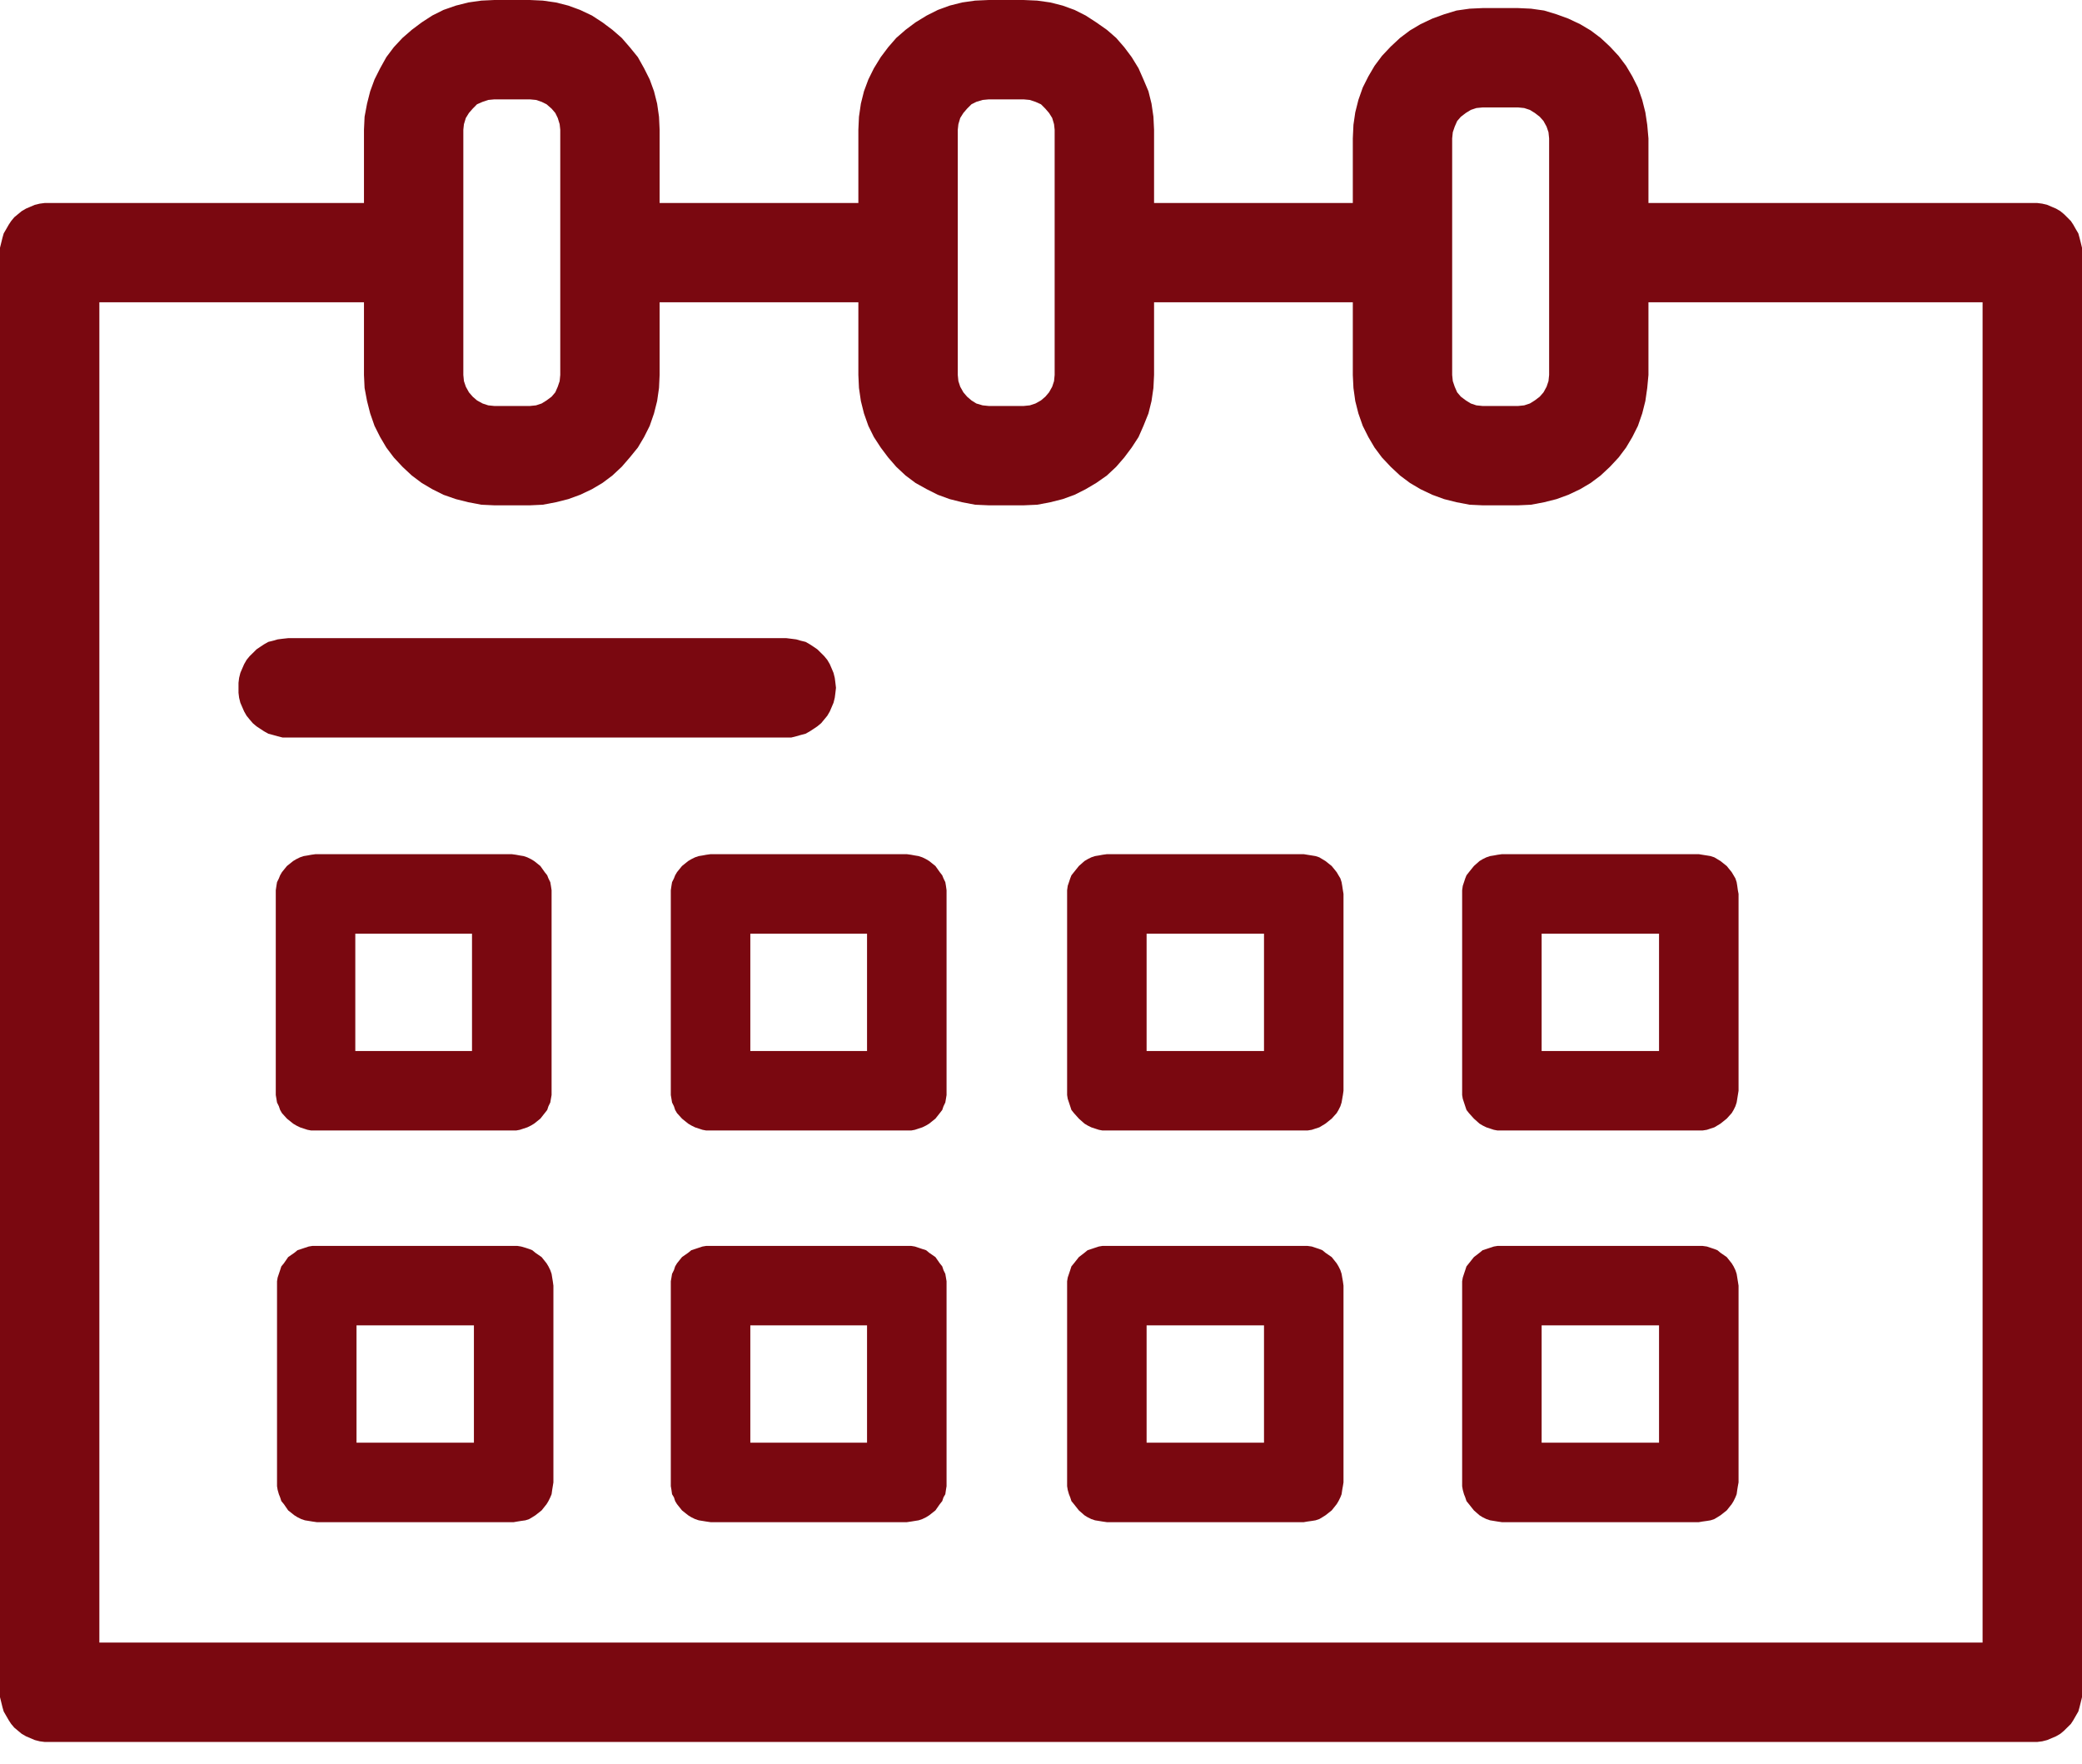
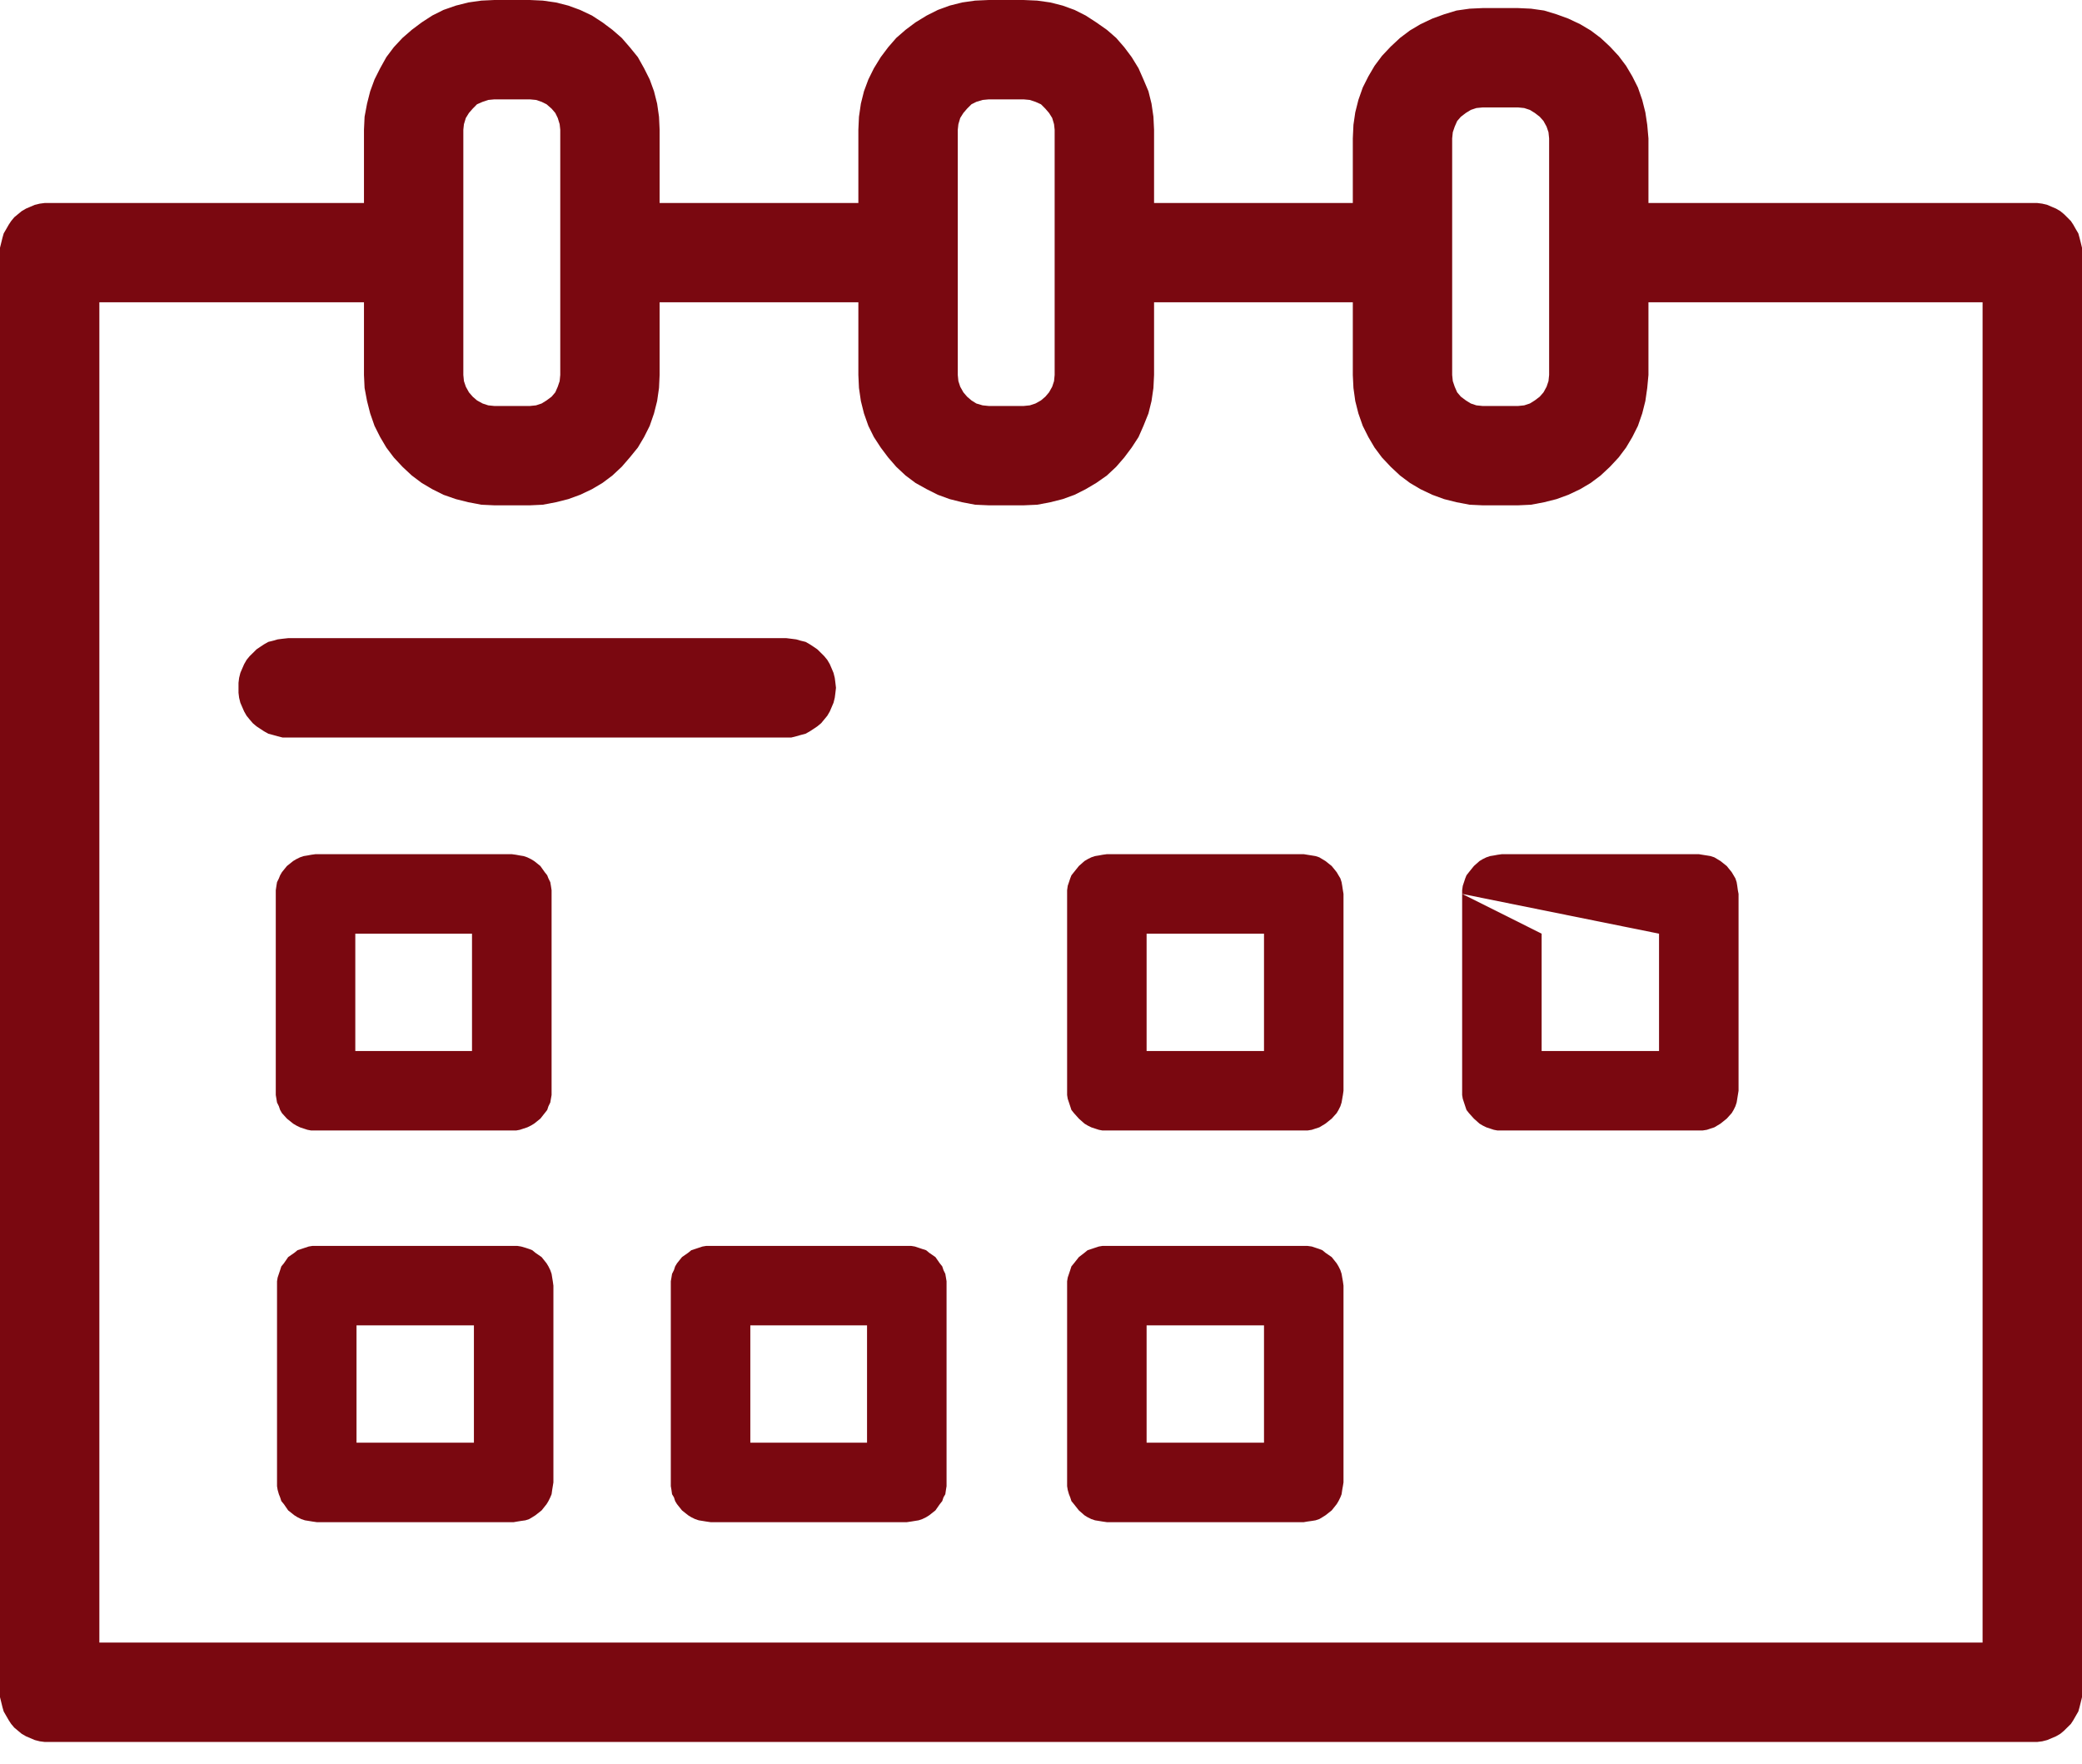
<svg xmlns="http://www.w3.org/2000/svg" width="72px" height="61px" viewBox="0 0 72 61" version="1.1">
  <title>B6475683-C360-46B9-A963-9E887D17C8B4</title>
  <g id="20_Styleguide-(NEW)" stroke="none" stroke-width="1" fill="none" fill-rule="evenodd">
    <g id="SZKB_Library_08_Atoms" transform="translate(-881, -5104)" fill="#7A0810">
      <g id="Group-53" transform="translate(198, 3493)">
        <g id="Group-51" transform="translate(642, 1574)">
          <g id="Group-8" transform="translate(10, 0)">
            <g id="Group-11" transform="translate(31, 37)">
              <path d="M17.698,29.537 L10.912,29.537 L10.912,29.537 L10.761,29.558 L10.633,29.582 L10.502,29.603 L10.375,29.646 L10.245,29.71 L10.138,29.774 L9.923,29.946 L9.75,30.159 L9.687,30.268 L9.644,30.375 L9.58,30.505 L9.559,30.632 L9.537,30.784 L9.537,30.911 L9.537,37.717 L9.537,37.717 L9.537,37.866 L9.559,37.996 L9.58,38.124 L9.644,38.254 L9.687,38.382 L9.75,38.491 L9.923,38.682 L10.138,38.855 L10.245,38.919 L10.375,38.983 L10.502,39.025 L10.633,39.068 L10.761,39.092 L10.912,39.092 L17.698,39.092 L17.698,39.092 L17.849,39.092 L17.979,39.068 L18.107,39.025 L18.235,38.983 L18.365,38.919 L18.471,38.855 L18.687,38.682 L18.838,38.491 L18.924,38.382 L18.966,38.254 L19.03,38.124 L19.052,37.996 L19.075,37.866 L19.075,37.717 L19.075,30.911 L19.075,30.911 L19.075,30.784 L19.052,30.632 L19.03,30.505 L18.966,30.375 L18.924,30.268 L18.838,30.159 L18.687,29.946 L18.471,29.774 L18.365,29.71 L18.235,29.646 L18.107,29.603 L17.979,29.582 L17.849,29.558 L17.698,29.537 L17.698,29.537 Z M16.323,36.343 L12.287,36.343 L12.287,32.286 L16.323,32.286 L16.323,36.343 Z" id="Fill-1" />
-               <path d="M31.36,29.537 L24.574,29.537 L24.574,29.537 L24.422,29.558 L24.294,29.582 L24.164,29.603 L24.036,29.646 L23.907,29.71 L23.799,29.774 L23.585,29.946 L23.412,30.159 L23.348,30.268 L23.306,30.375 L23.241,30.505 L23.22,30.632 L23.198,30.784 L23.198,30.911 L23.198,37.717 L23.198,37.717 L23.198,37.866 L23.22,37.996 L23.241,38.124 L23.306,38.254 L23.348,38.382 L23.412,38.491 L23.585,38.682 L23.799,38.855 L23.907,38.919 L24.036,38.983 L24.164,39.025 L24.294,39.068 L24.422,39.092 L24.574,39.092 L31.36,39.092 L31.36,39.092 L31.511,39.092 L31.639,39.068 L31.768,39.025 L31.896,38.983 L32.027,38.919 L32.133,38.855 L32.349,38.682 L32.5,38.491 L32.585,38.382 L32.628,38.254 L32.691,38.124 L32.713,37.996 L32.734,37.866 L32.734,37.717 L32.734,30.911 L32.734,30.911 L32.734,30.784 L32.713,30.632 L32.691,30.505 L32.628,30.375 L32.585,30.268 L32.5,30.159 L32.349,29.946 L32.133,29.774 L32.027,29.71 L31.896,29.646 L31.768,29.603 L31.639,29.582 L31.511,29.558 L31.36,29.537 L31.36,29.537 Z M29.984,36.343 L25.948,36.343 L25.948,32.286 L29.984,32.286 L29.984,36.343 Z" id="Fill-2" />
              <path d="M45.087,29.537 L38.278,29.537 L38.278,29.537 L38.126,29.558 L37.999,29.582 L37.868,29.603 L37.74,29.646 L37.611,29.71 L37.504,29.774 L37.31,29.946 L37.139,30.159 L37.052,30.268 L37.01,30.375 L36.967,30.505 L36.924,30.632 L36.903,30.784 L36.903,30.911 L36.903,37.717 L36.903,37.717 L36.903,37.866 L36.924,37.996 L36.967,38.124 L37.01,38.254 L37.052,38.382 L37.139,38.491 L37.31,38.682 L37.504,38.855 L37.611,38.919 L37.74,38.983 L37.868,39.025 L37.999,39.068 L38.126,39.092 L38.278,39.092 L45.087,39.092 L45.087,39.092 L45.215,39.092 L45.366,39.068 L45.494,39.025 L45.624,38.983 L45.731,38.919 L45.837,38.855 L46.053,38.682 L46.225,38.491 L46.289,38.382 L46.353,38.254 L46.395,38.124 L46.417,37.996 L46.44,37.866 L46.461,37.717 L46.461,30.911 L46.461,30.911 L46.44,30.784 L46.417,30.632 L46.395,30.505 L46.353,30.375 L46.289,30.268 L46.225,30.159 L46.053,29.946 L45.837,29.774 L45.731,29.71 L45.624,29.646 L45.494,29.603 L45.366,29.582 L45.215,29.558 L45.087,29.537 L45.087,29.537 Z M43.712,36.343 L39.652,36.343 L39.652,32.286 L43.712,32.286 L43.712,36.343 Z" id="Fill-3" />
-               <path d="M50.564,30.911 L50.564,37.717 L50.564,37.717 L50.564,37.866 L50.586,37.996 L50.628,38.124 L50.671,38.254 L50.714,38.382 L50.799,38.491 L50.971,38.682 L51.165,38.855 L51.272,38.919 L51.402,38.983 L51.53,39.025 L51.66,39.068 L51.788,39.092 L51.939,39.092 L58.749,39.092 L58.749,39.092 L58.876,39.092 L59.028,39.068 L59.156,39.025 L59.285,38.983 L59.392,38.919 L59.498,38.855 L59.714,38.682 L59.886,38.491 L59.951,38.382 L60.014,38.254 L60.057,38.124 L60.078,37.996 L60.099,37.866 L60.123,37.717 L60.123,30.911 L60.123,30.911 L60.099,30.784 L60.078,30.632 L60.057,30.505 L60.014,30.375 L59.951,30.268 L59.886,30.159 L59.714,29.946 L59.498,29.774 L59.392,29.71 L59.285,29.646 L59.156,29.603 L59.028,29.582 L58.876,29.558 L58.749,29.537 L51.939,29.537 L51.939,29.537 L51.788,29.558 L51.66,29.582 L51.53,29.603 L51.402,29.646 L51.272,29.71 L51.165,29.774 L50.971,29.946 L50.799,30.159 L50.714,30.268 L50.671,30.375 L50.628,30.505 L50.586,30.632 L50.564,30.784 L50.564,30.911 L50.564,30.911 Z M53.313,32.286 L57.373,32.286 L57.373,36.343 L53.313,36.343 L53.313,32.286 Z" id="Fill-4" />
+               <path d="M50.564,30.911 L50.564,37.717 L50.564,37.717 L50.564,37.866 L50.586,37.996 L50.628,38.124 L50.671,38.254 L50.714,38.382 L50.799,38.491 L50.971,38.682 L51.165,38.855 L51.272,38.919 L51.402,38.983 L51.53,39.025 L51.66,39.068 L51.788,39.092 L51.939,39.092 L58.749,39.092 L58.749,39.092 L58.876,39.092 L59.028,39.068 L59.156,39.025 L59.285,38.983 L59.392,38.919 L59.498,38.855 L59.714,38.682 L59.886,38.491 L59.951,38.382 L60.014,38.254 L60.057,38.124 L60.078,37.996 L60.099,37.866 L60.123,37.717 L60.123,30.911 L60.123,30.911 L60.099,30.784 L60.078,30.632 L60.057,30.505 L60.014,30.375 L59.951,30.268 L59.886,30.159 L59.714,29.946 L59.498,29.774 L59.392,29.71 L59.285,29.646 L59.156,29.603 L59.028,29.582 L58.876,29.558 L58.749,29.537 L51.939,29.537 L51.939,29.537 L51.788,29.558 L51.66,29.582 L51.53,29.603 L51.402,29.646 L51.272,29.71 L51.165,29.774 L50.971,29.946 L50.799,30.159 L50.714,30.268 L50.671,30.375 L50.628,30.505 L50.586,30.632 L50.564,30.784 L50.564,30.911 L50.564,30.911 Z L57.373,32.286 L57.373,36.343 L53.313,36.343 L53.313,32.286 Z" id="Fill-4" />
              <path d="M17.764,43.083 L10.955,43.083 L10.955,43.083 L10.803,43.083 L10.676,43.104 L10.545,43.147 L10.417,43.19 L10.288,43.232 L10.181,43.32 L9.966,43.469 L9.817,43.685 L9.729,43.791 L9.687,43.921 L9.644,44.049 L9.601,44.178 L9.58,44.306 L9.58,44.458 L9.58,51.261 L9.58,51.261 L9.58,51.391 L9.601,51.519 L9.644,51.67 L9.687,51.777 L9.729,51.907 L9.817,52.013 L9.966,52.229 L10.181,52.399 L10.288,52.465 L10.417,52.529 L10.545,52.572 L10.676,52.593 L10.803,52.614 L10.955,52.636 L17.764,52.636 L17.764,52.636 L17.892,52.614 L18.022,52.593 L18.171,52.572 L18.301,52.529 L18.408,52.465 L18.514,52.399 L18.73,52.229 L18.902,52.013 L18.966,51.907 L19.03,51.777 L19.075,51.67 L19.096,51.519 L19.117,51.391 L19.138,51.261 L19.138,44.458 L19.138,44.458 L19.117,44.306 L19.096,44.178 L19.075,44.049 L19.03,43.921 L18.966,43.791 L18.902,43.685 L18.73,43.469 L18.514,43.32 L18.408,43.232 L18.301,43.19 L18.171,43.147 L18.022,43.104 L17.892,43.083 L17.764,43.083 L17.764,43.083 Z M16.389,49.888 L12.329,49.888 L12.329,45.83 L16.389,45.83 L16.389,49.888 Z" id="Fill-5" />
              <path d="M31.36,43.083 L24.574,43.083 L24.574,43.083 L24.422,43.083 L24.294,43.104 L24.164,43.147 L24.036,43.19 L23.907,43.232 L23.799,43.32 L23.585,43.469 L23.412,43.685 L23.348,43.791 L23.306,43.921 L23.241,44.049 L23.22,44.178 L23.198,44.306 L23.198,44.458 L23.198,51.261 L23.198,51.261 L23.198,51.391 L23.22,51.519 L23.241,51.67 L23.306,51.777 L23.348,51.907 L23.412,52.013 L23.585,52.229 L23.799,52.399 L23.907,52.465 L24.036,52.529 L24.164,52.572 L24.294,52.593 L24.422,52.614 L24.574,52.636 L31.36,52.636 L31.36,52.636 L31.511,52.614 L31.639,52.593 L31.768,52.572 L31.896,52.529 L32.027,52.465 L32.133,52.399 L32.349,52.229 L32.5,52.013 L32.585,51.907 L32.628,51.777 L32.691,51.67 L32.713,51.519 L32.734,51.391 L32.734,51.261 L32.734,44.458 L32.734,44.458 L32.734,44.306 L32.713,44.178 L32.691,44.049 L32.628,43.921 L32.585,43.791 L32.5,43.685 L32.349,43.469 L32.133,43.32 L32.027,43.232 L31.896,43.19 L31.768,43.147 L31.639,43.104 L31.511,43.083 L31.36,43.083 L31.36,43.083 Z M29.984,49.888 L25.948,49.888 L25.948,45.83 L29.984,45.83 L29.984,49.888 Z" id="Fill-6" />
              <path d="M45.087,43.083 L38.278,43.083 L38.278,43.083 L38.126,43.083 L37.999,43.104 L37.868,43.147 L37.74,43.19 L37.611,43.232 L37.504,43.32 L37.31,43.469 L37.139,43.685 L37.052,43.791 L37.01,43.921 L36.967,44.049 L36.924,44.178 L36.903,44.306 L36.903,44.458 L36.903,51.261 L36.903,51.261 L36.903,51.391 L36.924,51.519 L36.967,51.67 L37.01,51.777 L37.052,51.907 L37.139,52.013 L37.31,52.229 L37.504,52.399 L37.611,52.465 L37.74,52.529 L37.868,52.572 L37.999,52.593 L38.126,52.614 L38.278,52.636 L45.087,52.636 L45.087,52.636 L45.215,52.614 L45.366,52.593 L45.494,52.572 L45.624,52.529 L45.731,52.465 L45.837,52.399 L46.053,52.229 L46.225,52.013 L46.289,51.907 L46.353,51.777 L46.395,51.67 L46.417,51.519 L46.44,51.391 L46.461,51.261 L46.461,44.458 L46.461,44.458 L46.44,44.306 L46.417,44.178 L46.395,44.049 L46.353,43.921 L46.289,43.791 L46.225,43.685 L46.053,43.469 L45.837,43.32 L45.731,43.232 L45.624,43.19 L45.494,43.147 L45.366,43.104 L45.215,43.083 L45.087,43.083 L45.087,43.083 Z M43.712,49.888 L39.652,49.888 L39.652,45.83 L43.712,45.83 L43.712,49.888 Z" id="Fill-7" />
-               <path d="M58.749,43.083 L51.939,43.083 L51.939,43.083 L51.788,43.083 L51.66,43.104 L51.53,43.147 L51.402,43.19 L51.272,43.232 L51.165,43.32 L50.971,43.469 L50.799,43.685 L50.714,43.791 L50.671,43.921 L50.628,44.049 L50.586,44.178 L50.564,44.306 L50.564,44.458 L50.564,51.261 L50.564,51.261 L50.564,51.391 L50.586,51.519 L50.628,51.67 L50.671,51.777 L50.714,51.907 L50.799,52.013 L50.971,52.229 L51.165,52.399 L51.272,52.465 L51.402,52.529 L51.53,52.572 L51.66,52.593 L51.788,52.614 L51.939,52.636 L58.749,52.636 L58.749,52.636 L58.876,52.614 L59.028,52.593 L59.156,52.572 L59.285,52.529 L59.392,52.465 L59.498,52.399 L59.714,52.229 L59.886,52.013 L59.951,51.907 L60.014,51.777 L60.057,51.67 L60.078,51.519 L60.099,51.391 L60.123,51.261 L60.123,44.458 L60.123,44.458 L60.099,44.306 L60.078,44.178 L60.057,44.049 L60.014,43.921 L59.951,43.791 L59.886,43.685 L59.714,43.469 L59.498,43.32 L59.392,43.232 L59.285,43.19 L59.156,43.147 L59.028,43.104 L58.876,43.083 L58.749,43.083 L58.749,43.083 Z M57.373,49.888 L53.313,49.888 L53.313,45.83 L57.373,45.83 L57.373,49.888 Z" id="Fill-8" />
              <polygon id="Fill-9" points="27.192 25.503 27.192 25.503 27.366 25.503 27.536 25.46 27.687 25.417 27.859 25.372 28.009 25.287 28.139 25.202 28.267 25.116 28.397 25.008 28.503 24.88 28.61 24.75 28.697 24.601 28.762 24.449 28.825 24.301 28.868 24.128 28.89 23.957 28.91 23.785 28.91 23.785 28.89 23.612 28.868 23.441 28.825 23.269 28.762 23.119 28.697 22.968 28.61 22.819 28.503 22.689 28.397 22.583 28.267 22.455 28.139 22.367 28.009 22.282 27.859 22.196 27.687 22.154 27.536 22.11 27.366 22.088 27.192 22.067 9.966 22.067 9.966 22.067 9.772 22.088 9.601 22.11 9.45 22.154 9.28 22.196 9.128 22.282 9 22.367 8.87 22.455 8.742 22.583 8.633 22.689 8.527 22.819 8.442 22.968 8.376 23.119 8.312 23.269 8.269 23.441 8.248 23.612 8.248 23.785 8.248 23.785 8.248 23.957 8.269 24.128 8.312 24.301 8.376 24.449 8.442 24.601 8.527 24.75 8.633 24.88 8.742 25.008 8.87 25.116 9 25.202 9.128 25.287 9.28 25.372 9.45 25.417 9.601 25.46 9.772 25.503 9.966 25.503" />
              <path d="M70.283,7.02 L57.007,7.02 L57.007,4.786 L57.007,4.786 L56.965,4.316 L56.9,3.885 L56.792,3.456 L56.643,3.026 L56.449,2.641 L56.233,2.276 L55.975,1.933 L55.675,1.611 L55.353,1.311 L55.01,1.053 L54.646,0.837 L54.236,0.643 L53.829,0.495 L53.399,0.364 L52.947,0.3 L52.498,0.279 L51.272,0.279 L51.272,0.279 L50.822,0.3 L50.37,0.364 L49.94,0.495 L49.533,0.643 L49.124,0.837 L48.759,1.053 L48.416,1.311 L48.094,1.611 L47.791,1.933 L47.535,2.276 L47.321,2.641 L47.127,3.026 L46.976,3.456 L46.868,3.885 L46.805,4.316 L46.783,4.786 L46.783,7.02 L39.91,7.02 L39.91,4.486 L39.91,4.486 L39.888,4.037 L39.822,3.584 L39.716,3.156 L39.543,2.747 L39.373,2.361 L39.136,1.975 L38.879,1.632 L38.6,1.311 L38.278,1.031 L37.911,0.774 L37.546,0.537 L37.161,0.343 L36.751,0.194 L36.323,0.085 L35.871,0.021 L35.398,0 L34.196,0 L34.196,0 L33.723,0.021 L33.271,0.085 L32.842,0.194 L32.434,0.343 L32.048,0.537 L31.66,0.774 L31.317,1.031 L30.995,1.311 L30.716,1.632 L30.458,1.975 L30.221,2.361 L30.03,2.747 L29.878,3.156 L29.771,3.584 L29.705,4.037 L29.684,4.486 L29.684,7.02 L22.811,7.02 L22.811,4.486 L22.811,4.486 L22.79,4.037 L22.725,3.584 L22.617,3.156 L22.468,2.747 L22.274,2.361 L22.058,1.975 L21.779,1.632 L21.5,1.311 L21.178,1.031 L20.835,0.774 L20.471,0.537 L20.061,0.343 L19.654,0.194 L19.224,0.085 L18.772,0.021 L18.323,0 L17.097,0 L17.097,0 L16.647,0.021 L16.195,0.085 L15.765,0.194 L15.337,0.343 L14.949,0.537 L14.584,0.774 L14.241,1.031 L13.919,1.311 L13.619,1.632 L13.361,1.975 L13.146,2.361 L12.952,2.747 L12.802,3.156 L12.693,3.584 L12.608,4.037 L12.587,4.486 L12.587,7.02 L1.718,7.02 L1.718,7.02 L1.545,7.02 L1.375,7.042 L1.202,7.084 L1.053,7.148 L0.902,7.212 L0.752,7.299 L0.622,7.406 L0.494,7.512 L0.386,7.643 L0.301,7.771 L0.215,7.922 L0.128,8.071 L0.085,8.222 L0.043,8.393 L2.04929863e-15,8.566 L2.04929863e-15,8.738 L2.04929863e-15,58.518 L2.04929863e-15,58.518 L2.04929863e-15,58.688 L0.043,58.861 L0.085,59.034 L0.128,59.183 L0.215,59.334 L0.301,59.483 L0.386,59.613 L0.494,59.741 L0.622,59.848 L0.752,59.956 L0.902,60.042 L1.053,60.106 L1.202,60.17 L1.375,60.214 L1.545,60.236 L1.718,60.236 L70.283,60.236 L70.283,60.236 L70.453,60.236 L70.625,60.214 L70.798,60.17 L70.947,60.106 L71.099,60.042 L71.248,59.956 L71.378,59.848 L71.485,59.741 L71.615,59.613 L71.7,59.483 L71.785,59.334 L71.873,59.183 L71.915,59.034 L71.958,58.861 L72,58.688 L72,58.518 L72,8.738 L72,8.738 L72,8.566 L71.958,8.393 L71.915,8.222 L71.873,8.071 L71.785,7.922 L71.7,7.771 L71.615,7.643 L71.485,7.512 L71.378,7.406 L71.248,7.299 L71.099,7.212 L70.947,7.148 L70.798,7.084 L70.625,7.042 L70.453,7.02 L70.283,7.02 L70.283,7.02 Z M50.219,10.453 L50.219,7.299 L50.219,7.02 L50.219,4.786 L50.219,4.786 L50.241,4.572 L50.307,4.379 L50.392,4.185 L50.52,4.037 L50.692,3.906 L50.865,3.8 L51.056,3.736 L51.272,3.715 L52.498,3.715 L52.498,3.715 L52.71,3.736 L52.905,3.8 L53.077,3.906 L53.247,4.037 L53.378,4.185 L53.484,4.379 L53.55,4.572 L53.572,4.786 L53.572,7.299 L53.572,10.453 L53.572,10.733 L53.572,12.966 L53.572,12.966 L53.55,13.179 L53.484,13.373 L53.378,13.567 L53.247,13.717 L53.077,13.846 L52.905,13.953 L52.71,14.017 L52.498,14.039 L51.272,14.039 L51.272,14.039 L51.056,14.017 L50.865,13.953 L50.692,13.846 L50.52,13.717 L50.392,13.567 L50.307,13.373 L50.241,13.179 L50.219,12.966 L50.219,10.453 Z M33.122,10.453 L33.122,7.02 L33.122,4.486 L33.122,4.486 L33.143,4.294 L33.207,4.079 L33.316,3.906 L33.444,3.757 L33.595,3.606 L33.765,3.521 L33.981,3.456 L34.196,3.436 L35.398,3.436 L35.398,3.436 L35.614,3.456 L35.808,3.521 L35.999,3.606 L36.15,3.757 L36.278,3.906 L36.387,4.079 L36.451,4.294 L36.472,4.486 L36.472,7.02 L36.472,10.453 L36.472,12.966 L36.472,12.966 L36.451,13.179 L36.387,13.373 L36.278,13.567 L36.15,13.717 L35.999,13.846 L35.808,13.953 L35.614,14.017 L35.398,14.039 L34.196,14.039 L34.196,14.039 L33.981,14.017 L33.765,13.953 L33.595,13.846 L33.444,13.717 L33.316,13.567 L33.207,13.373 L33.143,13.179 L33.122,12.966 L33.122,10.453 Z M16.023,7.02 L16.023,4.486 L16.023,4.486 L16.044,4.294 L16.11,4.079 L16.217,3.906 L16.347,3.757 L16.496,3.606 L16.69,3.521 L16.884,3.456 L17.097,3.436 L18.323,3.436 L18.323,3.436 L18.537,3.456 L18.73,3.521 L18.902,3.606 L19.075,3.757 L19.203,3.906 L19.288,4.079 L19.354,4.294 L19.375,4.486 L19.375,7.02 L19.375,10.453 L19.375,12.966 L19.375,12.966 L19.354,13.179 L19.288,13.373 L19.203,13.567 L19.075,13.717 L18.902,13.846 L18.73,13.953 L18.537,14.017 L18.323,14.039 L17.097,14.039 L17.097,14.039 L16.884,14.017 L16.69,13.953 L16.496,13.846 L16.347,13.717 L16.217,13.567 L16.11,13.373 L16.044,13.179 L16.023,12.966 L16.023,10.453 L16.023,7.02 Z M68.562,56.8 L3.436,56.8 L3.436,10.453 L12.587,10.453 L12.587,12.966 L12.587,12.966 L12.608,13.416 L12.693,13.868 L12.802,14.296 L12.952,14.727 L13.146,15.113 L13.361,15.477 L13.619,15.82 L13.919,16.142 L14.241,16.443 L14.584,16.7 L14.949,16.916 L15.337,17.11 L15.765,17.259 L16.195,17.367 L16.647,17.453 L17.097,17.474 L18.323,17.474 L18.323,17.474 L18.772,17.453 L19.224,17.367 L19.654,17.259 L20.061,17.11 L20.471,16.916 L20.835,16.7 L21.178,16.443 L21.5,16.142 L21.779,15.82 L22.058,15.477 L22.274,15.113 L22.468,14.727 L22.617,14.296 L22.725,13.868 L22.79,13.416 L22.811,12.966 L22.811,10.453 L29.684,10.453 L29.684,12.966 L29.684,12.966 L29.705,13.416 L29.771,13.868 L29.878,14.296 L30.03,14.727 L30.221,15.113 L30.458,15.477 L30.716,15.82 L30.995,16.142 L31.317,16.443 L31.66,16.7 L32.048,16.916 L32.434,17.11 L32.842,17.259 L33.271,17.367 L33.723,17.453 L34.196,17.474 L35.398,17.474 L35.398,17.474 L35.871,17.453 L36.323,17.367 L36.751,17.259 L37.161,17.11 L37.546,16.916 L37.911,16.7 L38.278,16.443 L38.6,16.142 L38.879,15.82 L39.136,15.477 L39.373,15.113 L39.543,14.727 L39.716,14.296 L39.822,13.868 L39.888,13.416 L39.91,12.966 L39.91,10.453 L46.783,10.453 L46.783,12.966 L46.783,12.966 L46.805,13.416 L46.868,13.868 L46.976,14.296 L47.127,14.727 L47.321,15.113 L47.535,15.477 L47.791,15.82 L48.094,16.142 L48.416,16.443 L48.759,16.7 L49.124,16.916 L49.533,17.11 L49.94,17.259 L50.37,17.367 L50.822,17.453 L51.272,17.474 L52.498,17.474 L52.498,17.474 L52.947,17.453 L53.399,17.367 L53.829,17.259 L54.236,17.11 L54.646,16.916 L55.01,16.7 L55.353,16.443 L55.675,16.142 L55.975,15.82 L56.233,15.477 L56.449,15.113 L56.643,14.727 L56.792,14.296 L56.9,13.868 L56.965,13.416 L57.007,12.966 L57.007,10.733 L57.007,10.453 L68.562,10.453 L68.562,56.8 Z" id="Fill-10" />
            </g>
          </g>
        </g>
      </g>
    </g>
  </g>
</svg>